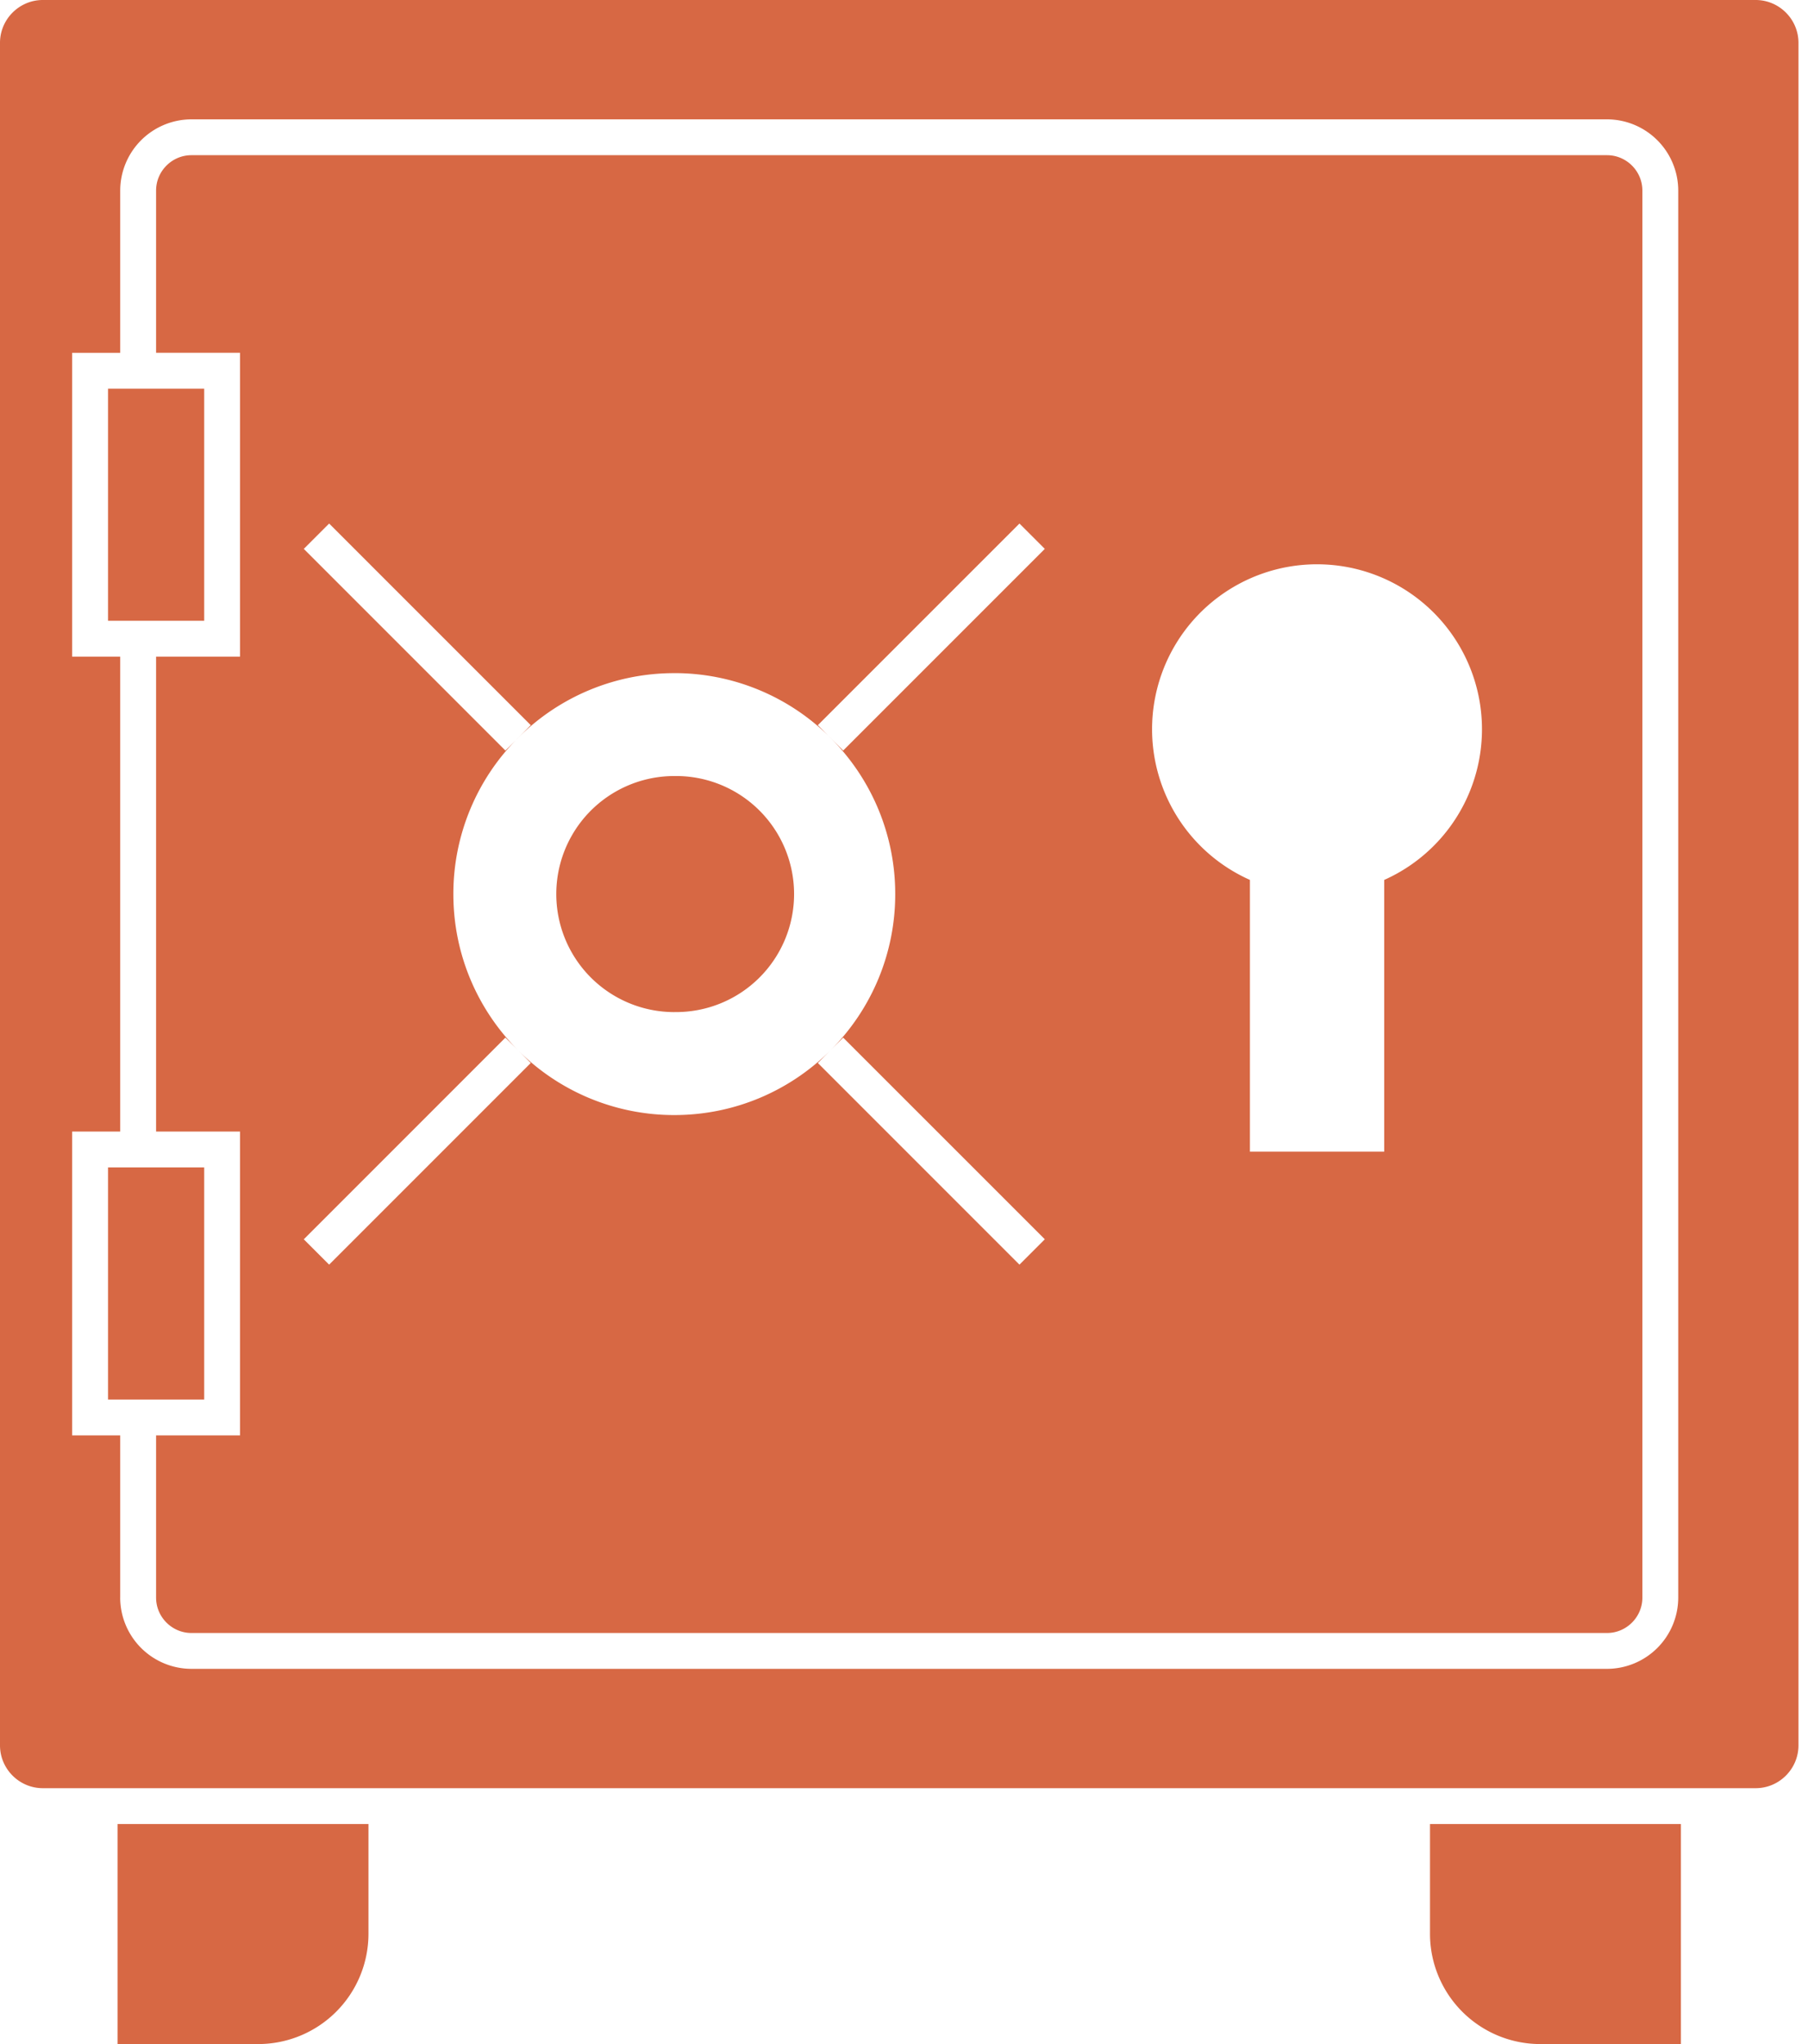
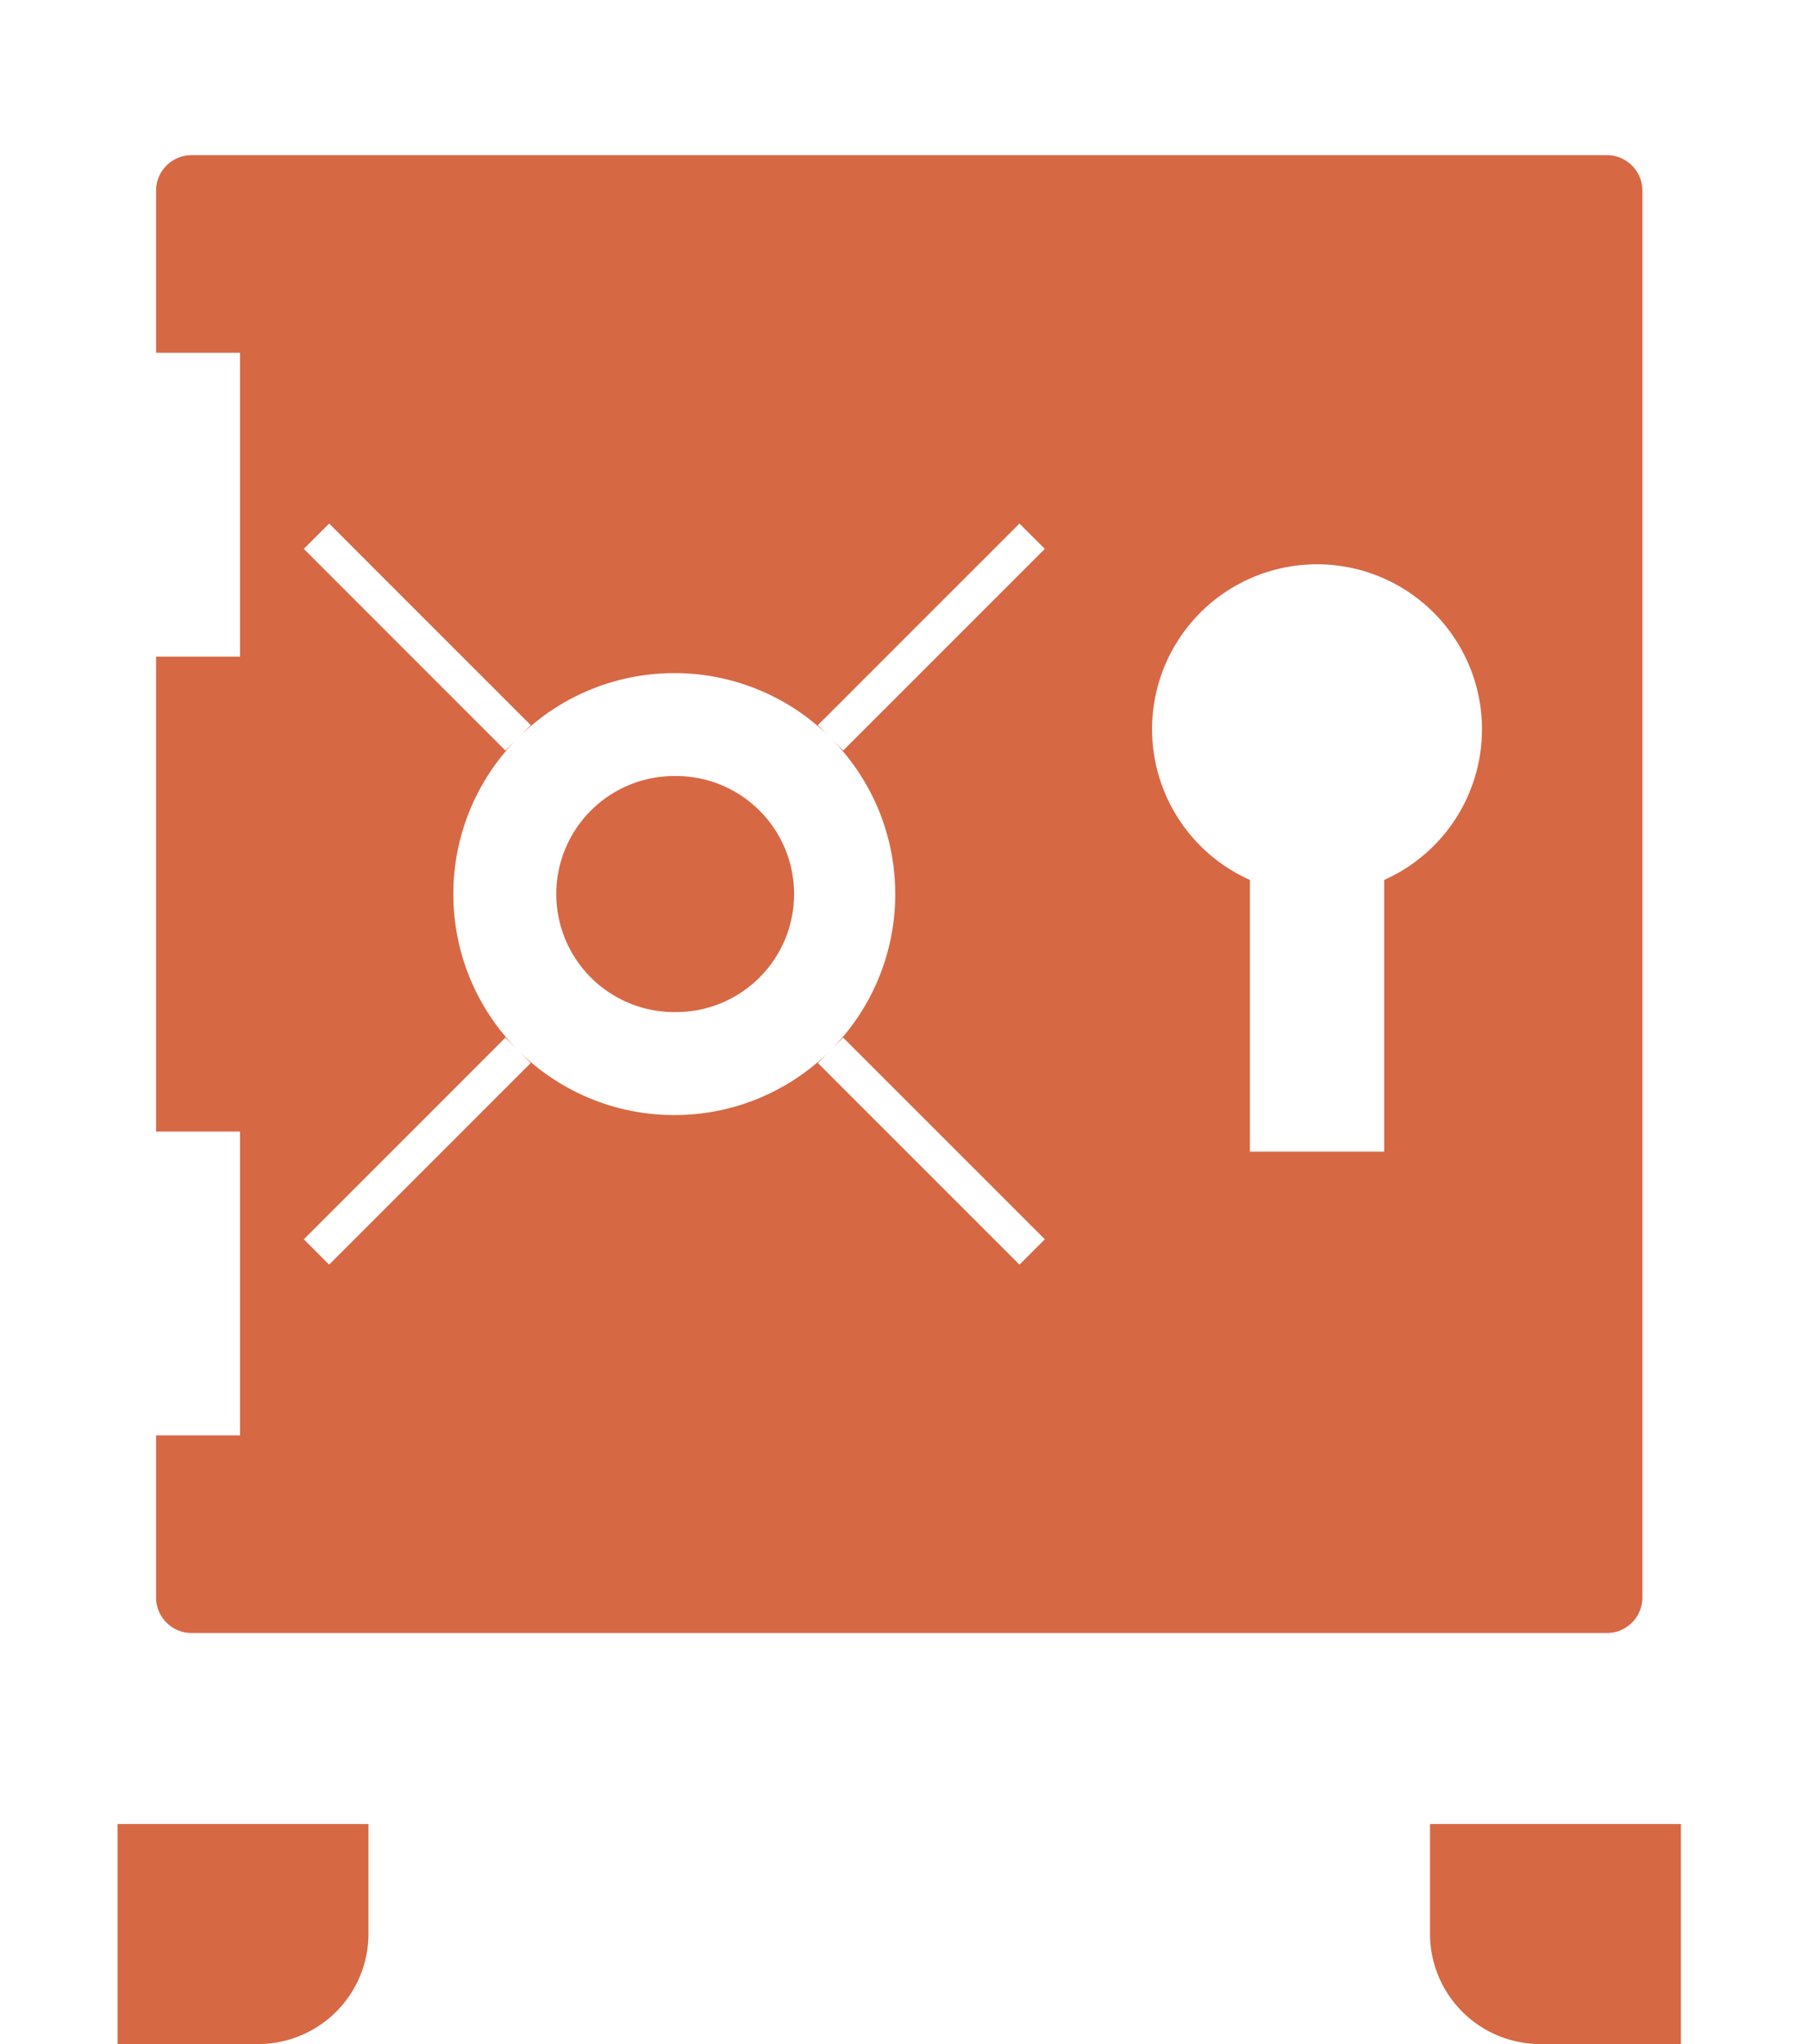
<svg xmlns="http://www.w3.org/2000/svg" width="69" height="78" fill="none">
-   <path fill-rule="evenodd" clip-rule="evenodd" d="M67.003 0H1.633C.736 0 0 .735 0 1.634v64.968c0 .899.735 1.634 1.634 1.634h65.369c.898 0 1.633-.735 1.633-1.634V1.634C68.636.735 67.901 0 67.003 0ZM4.588 60.964v-6.191H2.753V43.179h1.835V25.057H2.753V13.463h1.835V7.272a2.723 2.723 0 0 1 2.719-2.718H61.33a2.723 2.723 0 0 1 2.718 2.718v53.692a2.723 2.723 0 0 1-2.718 2.718H7.306a2.723 2.723 0 0 1-2.719-2.718Z" fill="#D76844" />
  <path fill-rule="evenodd" clip-rule="evenodd" d="M5.957 60.964c0 .742.607 1.35 1.35 1.35h54.022c.743 0 1.35-.608 1.35-1.35V7.272c0-.743-.607-1.35-1.35-1.35H7.307c-.743 0-1.35.607-1.35 1.35v6.19H9.16v11.595H5.957v18.122H9.16v11.594H5.957v6.19Zm19.777-35.277a8.405 8.405 0 0 0-5.962 2.47l-.484.483-7.694-7.695.967-.967 7.695 7.694-.484.484a8.405 8.405 0 0 0-2.47 5.962c0 2.323.94 4.426 2.46 5.95l-.474-.472-7.694 7.695.967.967 7.695-7.695-.473-.473a8.405 8.405 0 0 0 5.95 2.46c2.324 0 4.427-.94 5.952-2.46l-.473.473 7.694 7.695.968-.968-7.695-7.694-.473.473a8.404 8.404 0 0 0 2.459-5.951 8.405 8.405 0 0 0-2.47-5.962l-.483-.484 7.694-7.694.968.967-7.695 7.695-.483-.484a8.405 8.405 0 0 0-5.962-2.47Zm24.53-4.154a6.294 6.294 0 0 0-2.562 12.044v10.37h5.125v-10.37a6.295 6.295 0 0 0-2.562-12.044Z" fill="#D76844" />
-   <path fill-rule="evenodd" clip-rule="evenodd" d="M4.122 14.832h3.671v8.856h-3.67v-8.856ZM4.122 44.549h3.671v8.856h-3.67V44.55Z" fill="#D76844" />
  <path d="M25.734 38.62a4.504 4.504 0 1 0 0-9.007 4.504 4.504 0 0 0 0 9.008Z" fill="#D76844" />
  <path fill-rule="evenodd" clip-rule="evenodd" d="M14.062 69.603H4.486V78h5.378a4.21 4.21 0 0 0 4.198-4.198v-4.199ZM54.574 69.603v4.199A4.21 4.21 0 0 0 58.772 78h5.378v-8.397h-9.576Z" fill="#D76844" />
</svg>